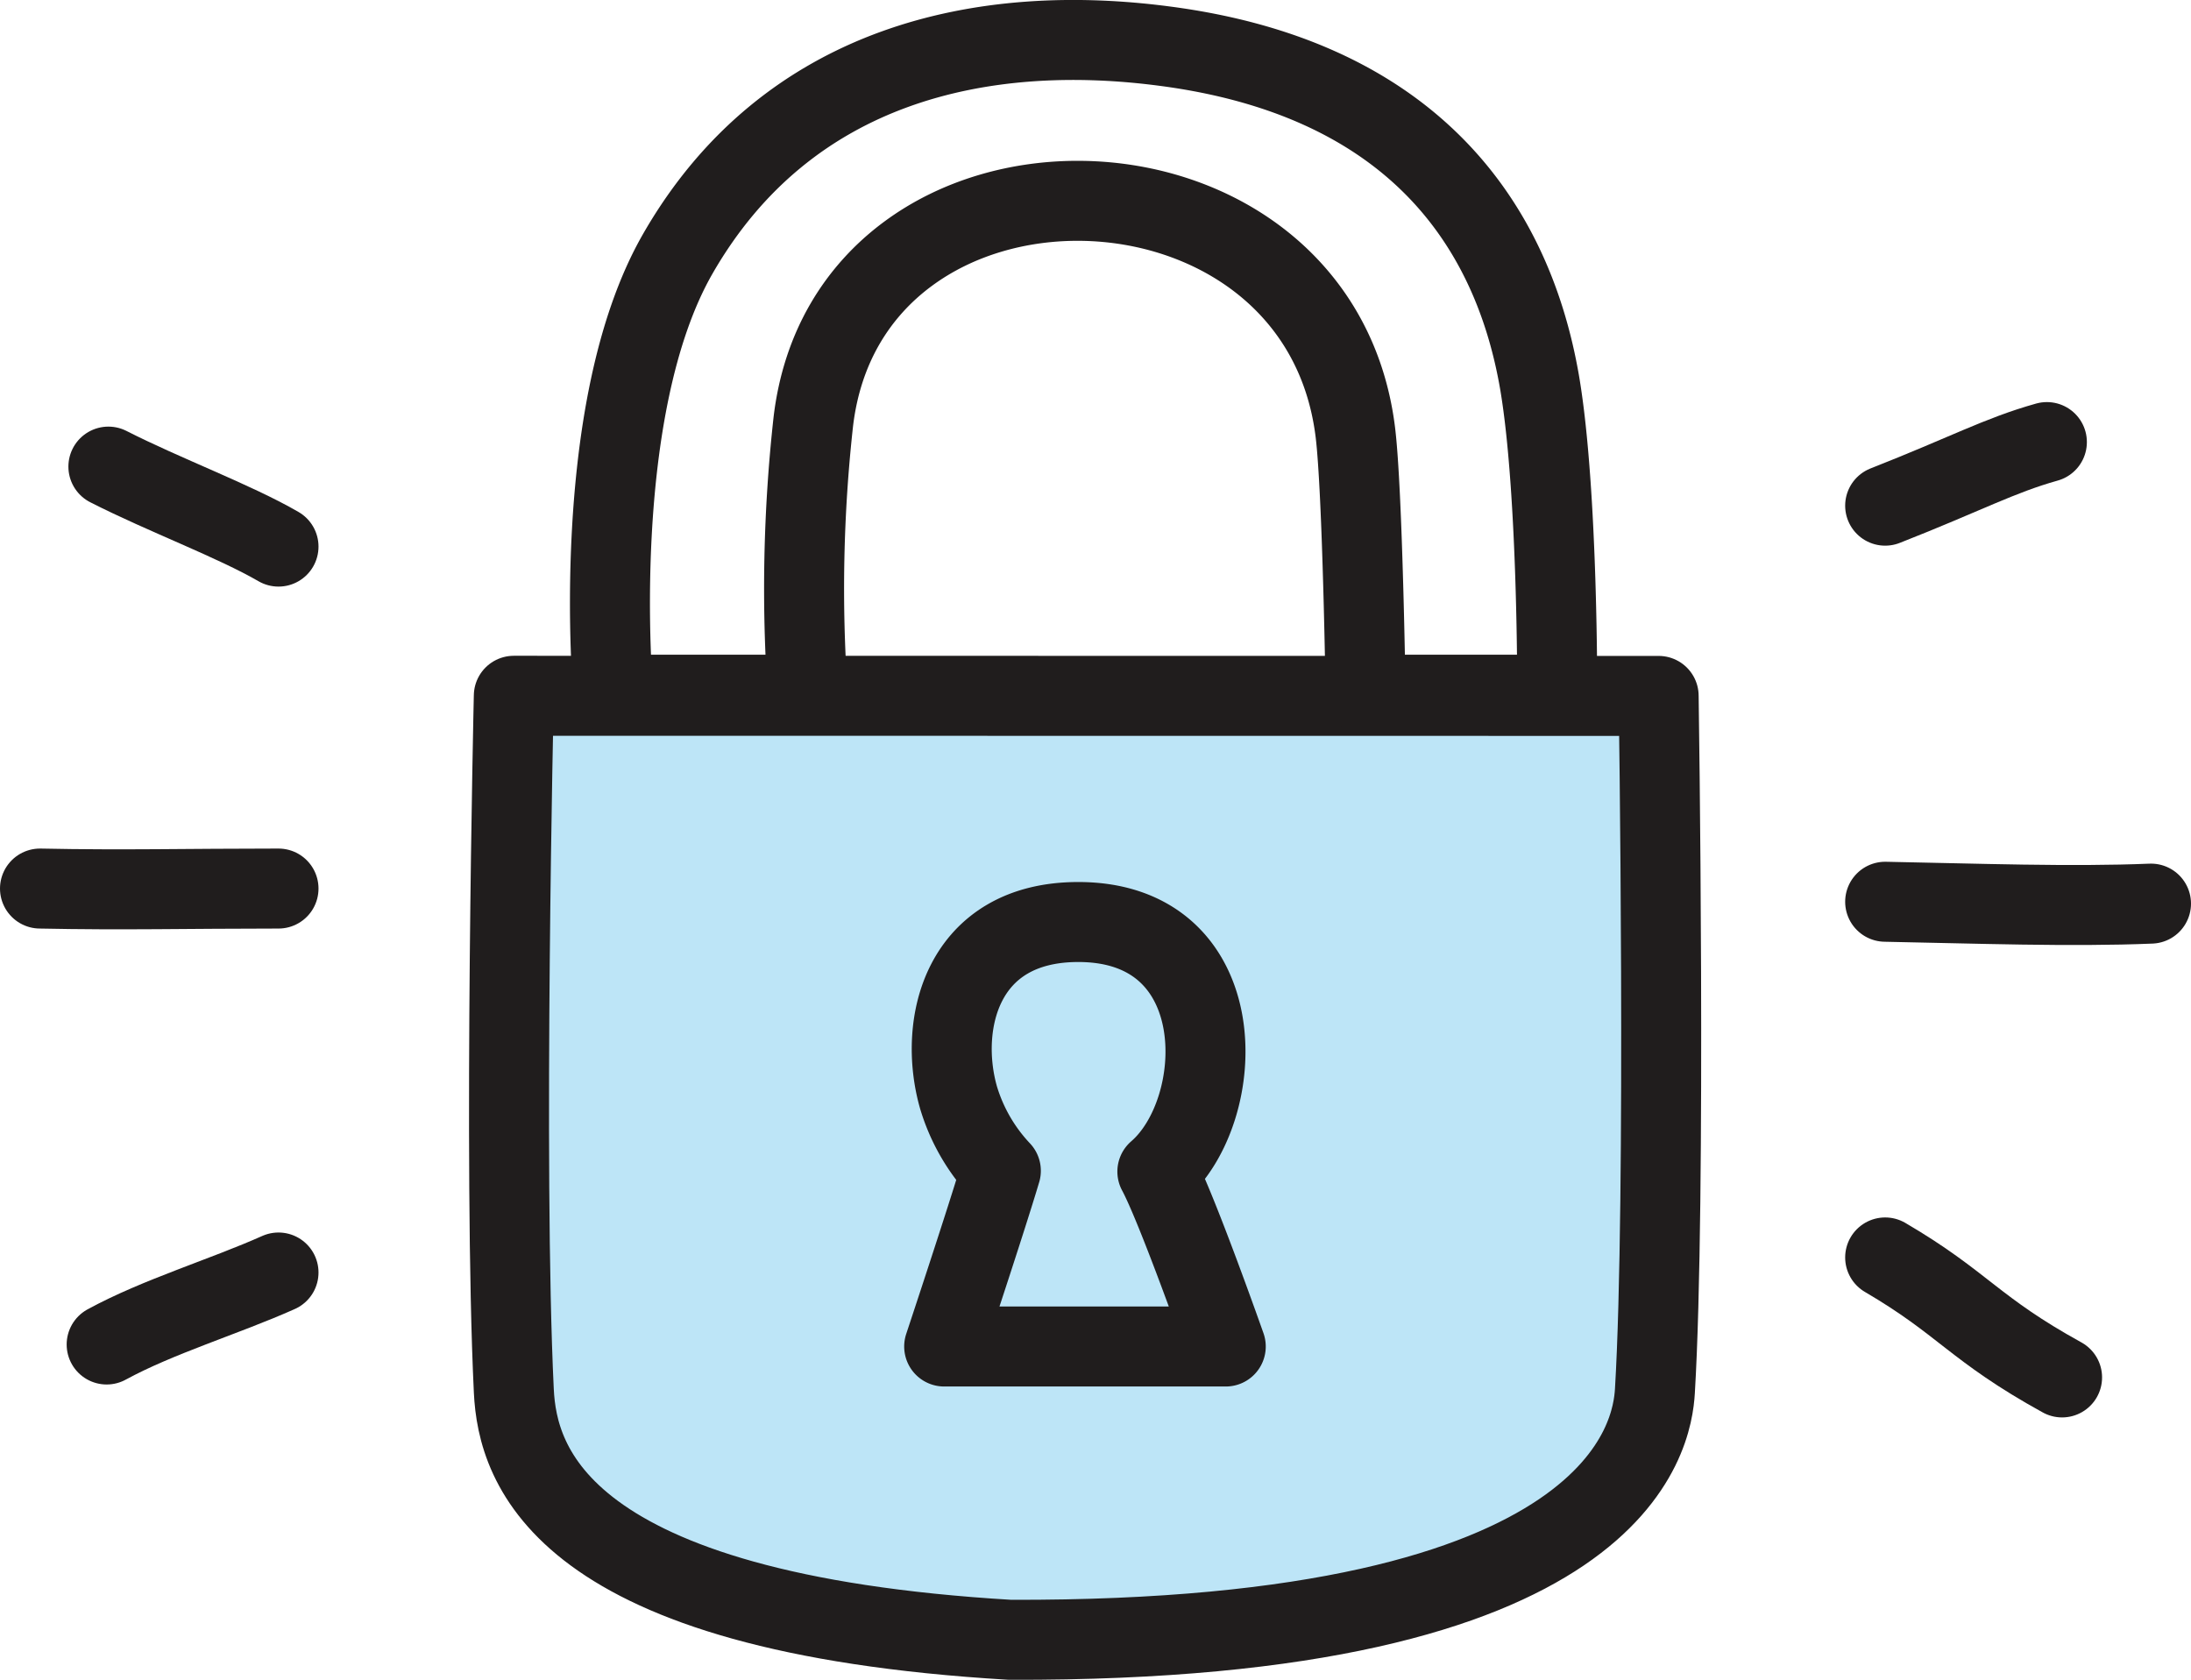
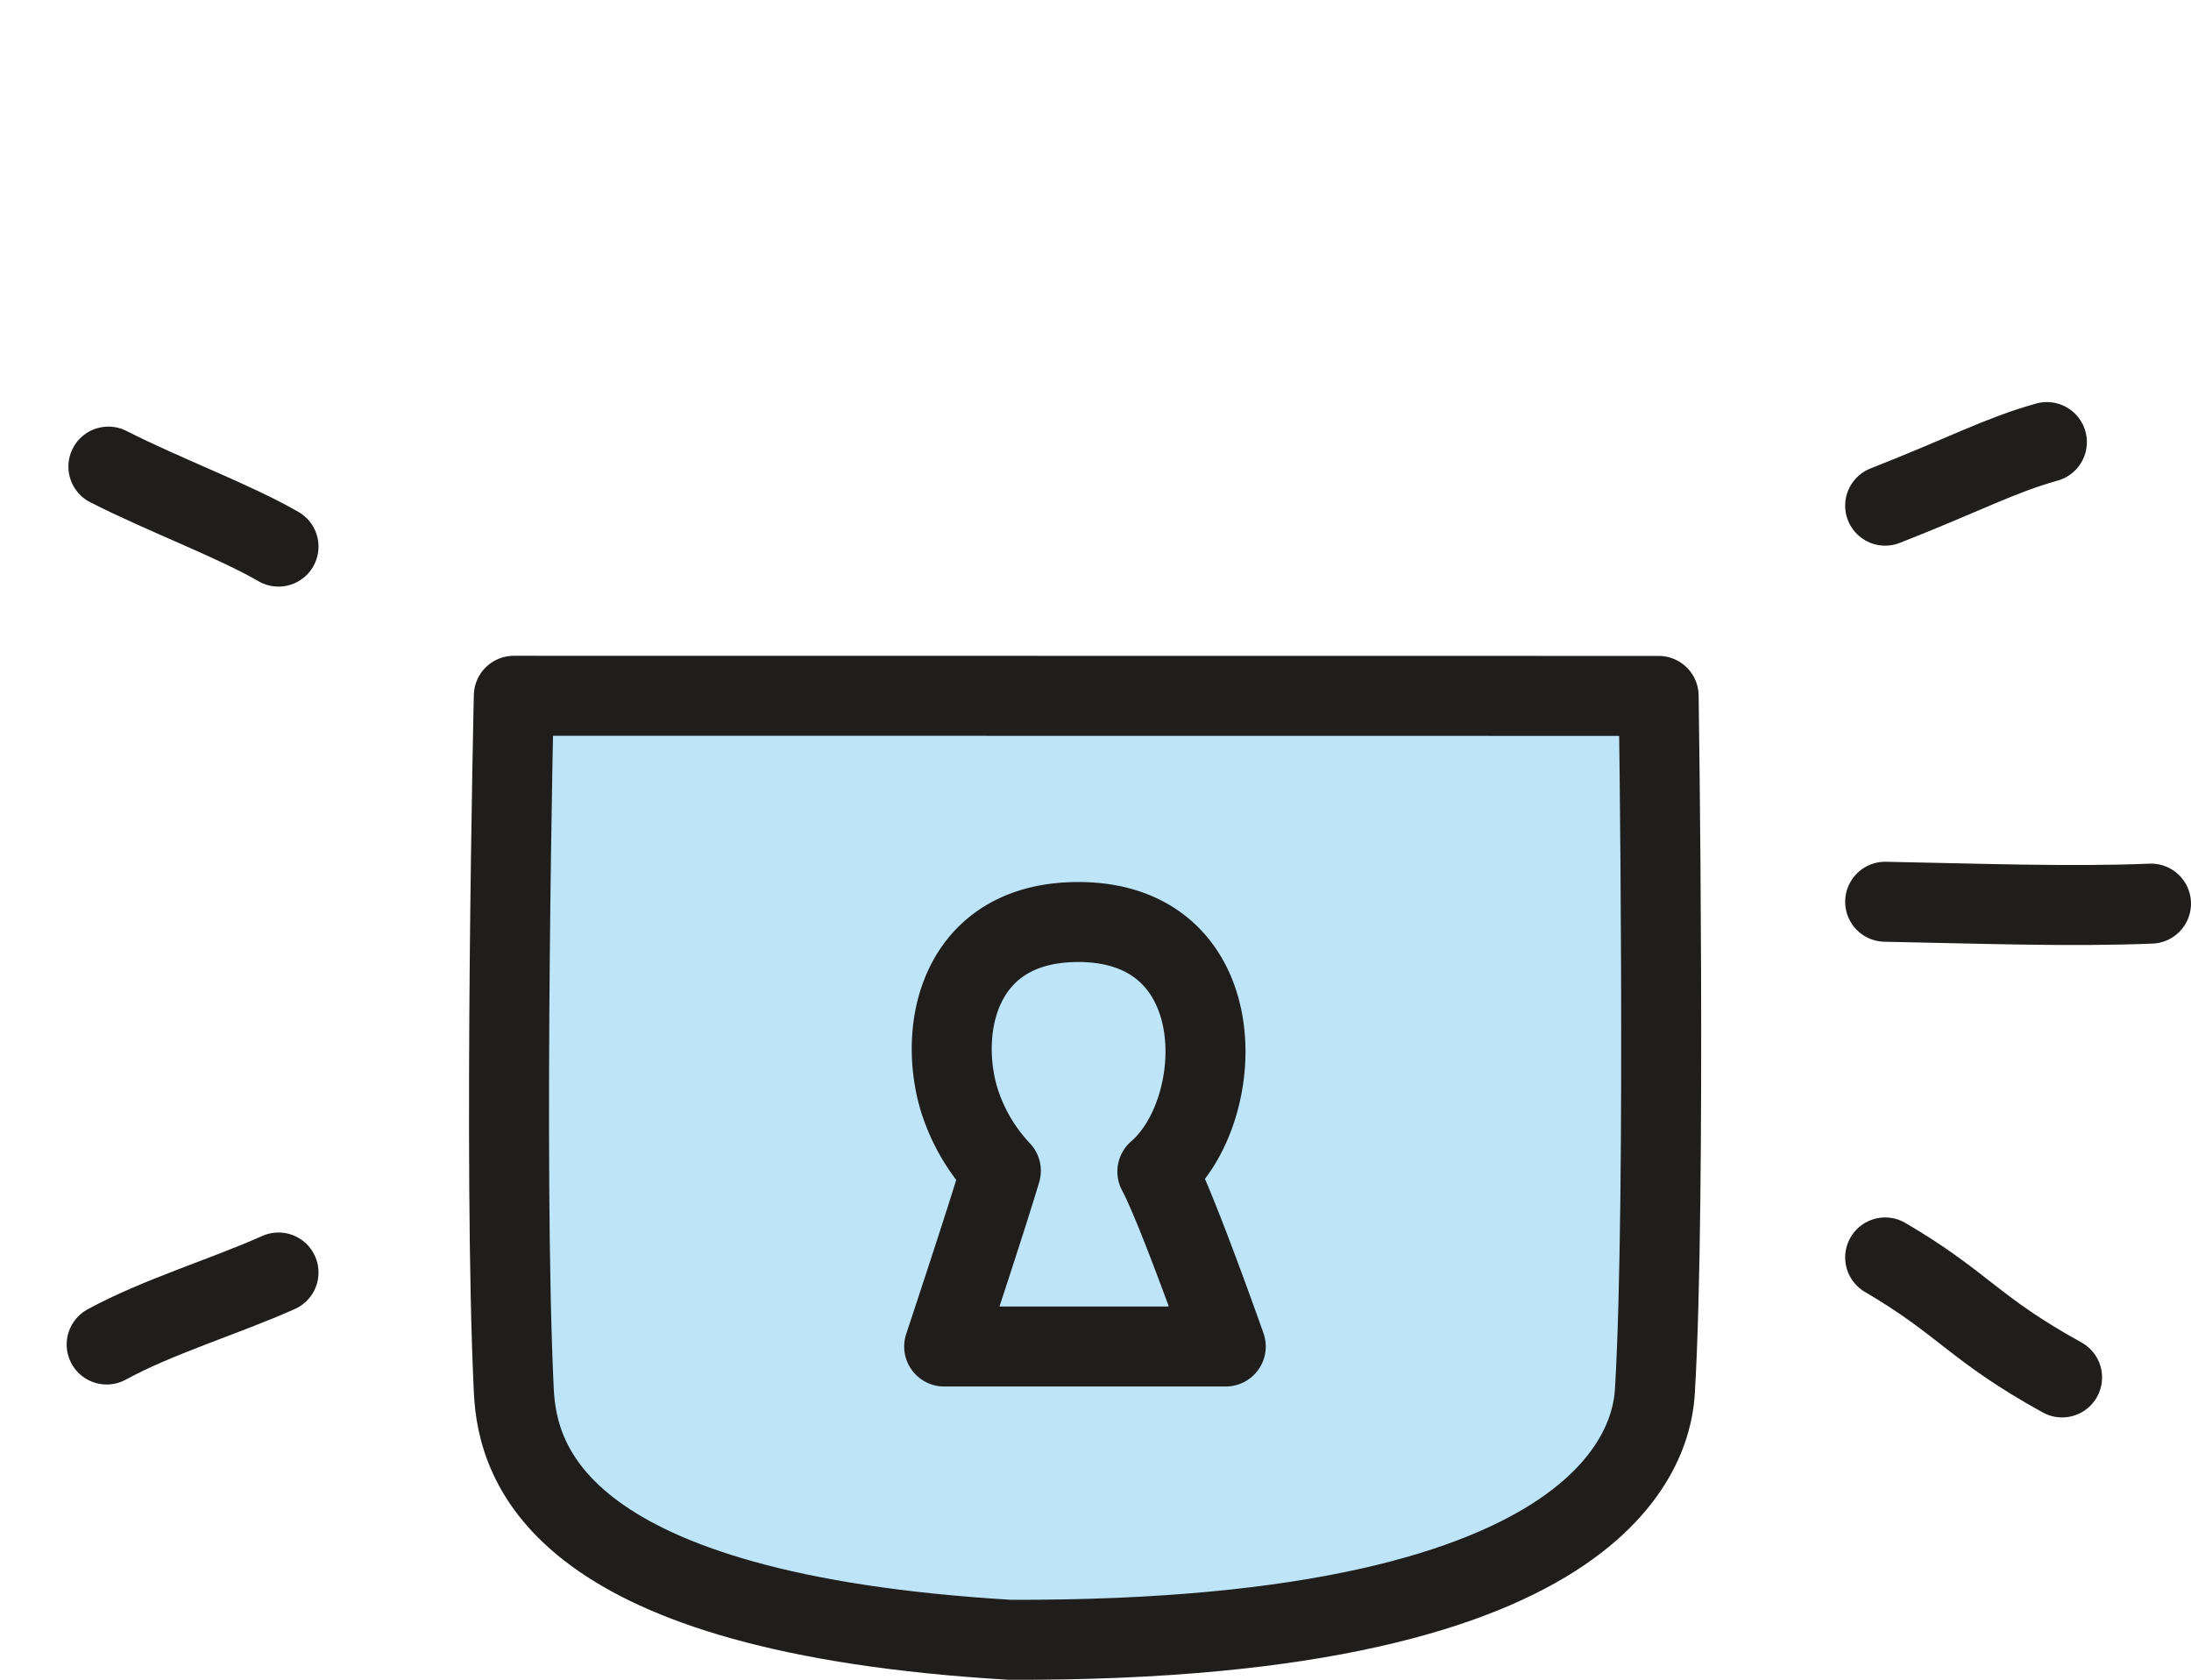
<svg xmlns="http://www.w3.org/2000/svg" viewBox="0 0 164.34 126">
  <defs>
    <style>.cls-1{fill:#bde5f7;}.cls-2{fill:none;stroke:#201d1d;stroke-linecap:round;stroke-linejoin:round;stroke-width:6px;}</style>
  </defs>
  <title>security</title>
  <g id="Layer_2" data-name="Layer 2">
    <g id="Layer_1-2" data-name="Layer 1">
      <path class="cls-1" d="M38.54,52.19s-.81,35.35,0,52.14C38.81,109.93,42,121,75.75,123c46,.15,48.19-15.43,48.38-18.67.86-14.38.28-52.13.28-52.13Z" />
      <path class="cls-2" d="M38.54,52.19s-.81,35.35,0,52.14C38.81,109.93,42,121,75.75,123c46,.15,48.19-15.43,48.38-18.67.86-14.38.28-52.13.28-52.13Z" />
      <path class="cls-2" d="M80.88,69.16c11.72,0,11.29,14.1,5.93,18.72C88.28,90.6,91.94,101,91.94,101H70.82S74,91.43,75.07,87.82a13.76,13.76,0,0,1-3.17-5.48C70.33,76.87,72.1,69.16,80.88,69.16Z" />
-       <path class="cls-2" d="M116.8,52.11s.07-15.11-1.3-23.3c-2.2-13-10.53-23-28-25.33C73.78,1.64,59.09,4.71,50.86,19,44.09,30.74,46,52.11,46,52.11H60.59A114,114,0,0,1,61,31.66c2.64-22.58,37.86-21.92,40.66.76.55,4.47.77,19.69.77,19.69Z" />
-       <path class="cls-2" d="M3,66.65c6.31.13,11,0,17.89,0" />
      <path class="cls-2" d="M8.13,35c4.18,2.13,9.45,4.08,12.76,6" />
      <path class="cls-2" d="M8,100.85c3.85-2.1,8.79-3.57,12.89-5.4" />
      <path class="cls-2" d="M141.4,94.32c5.91,3.46,6.63,5.34,13.27,9" />
      <path class="cls-2" d="M141.4,67.64c6.76.13,14,.39,19.94.14" />
      <path class="cls-2" d="M141.4,37.93c6.06-2.38,8.56-3.77,12.13-4.77" />
    </g>
  </g>
</svg>